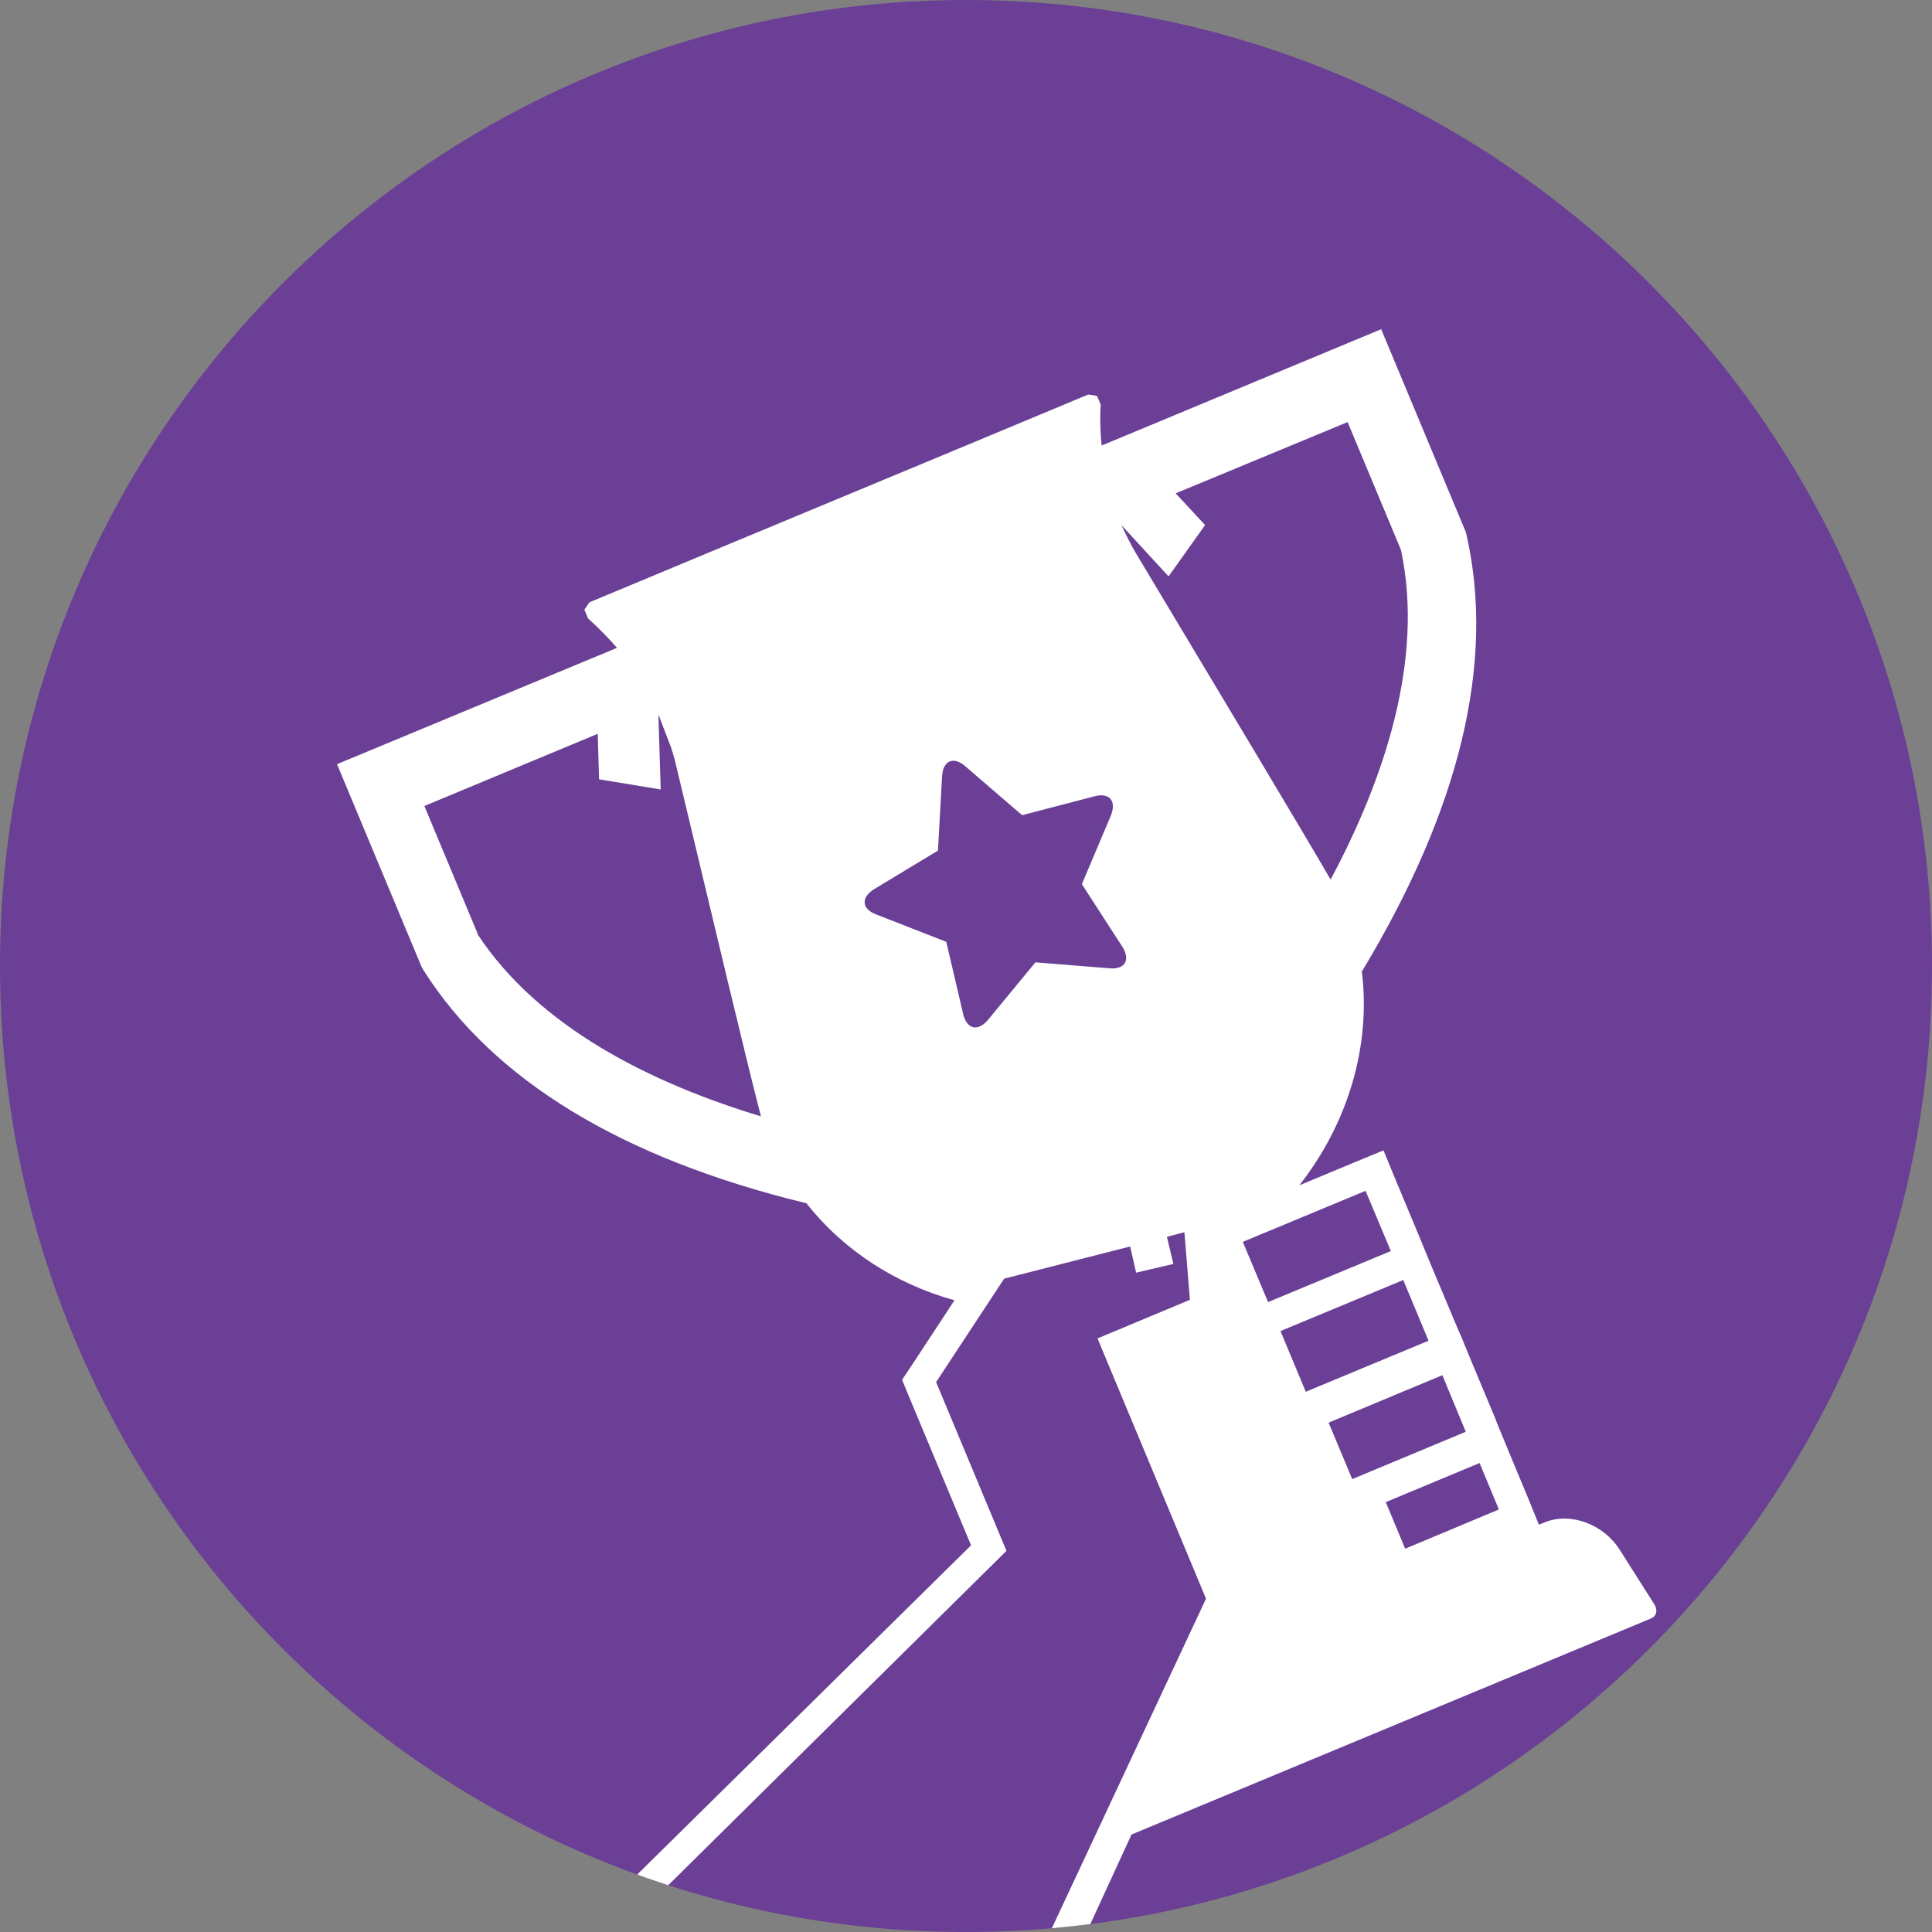
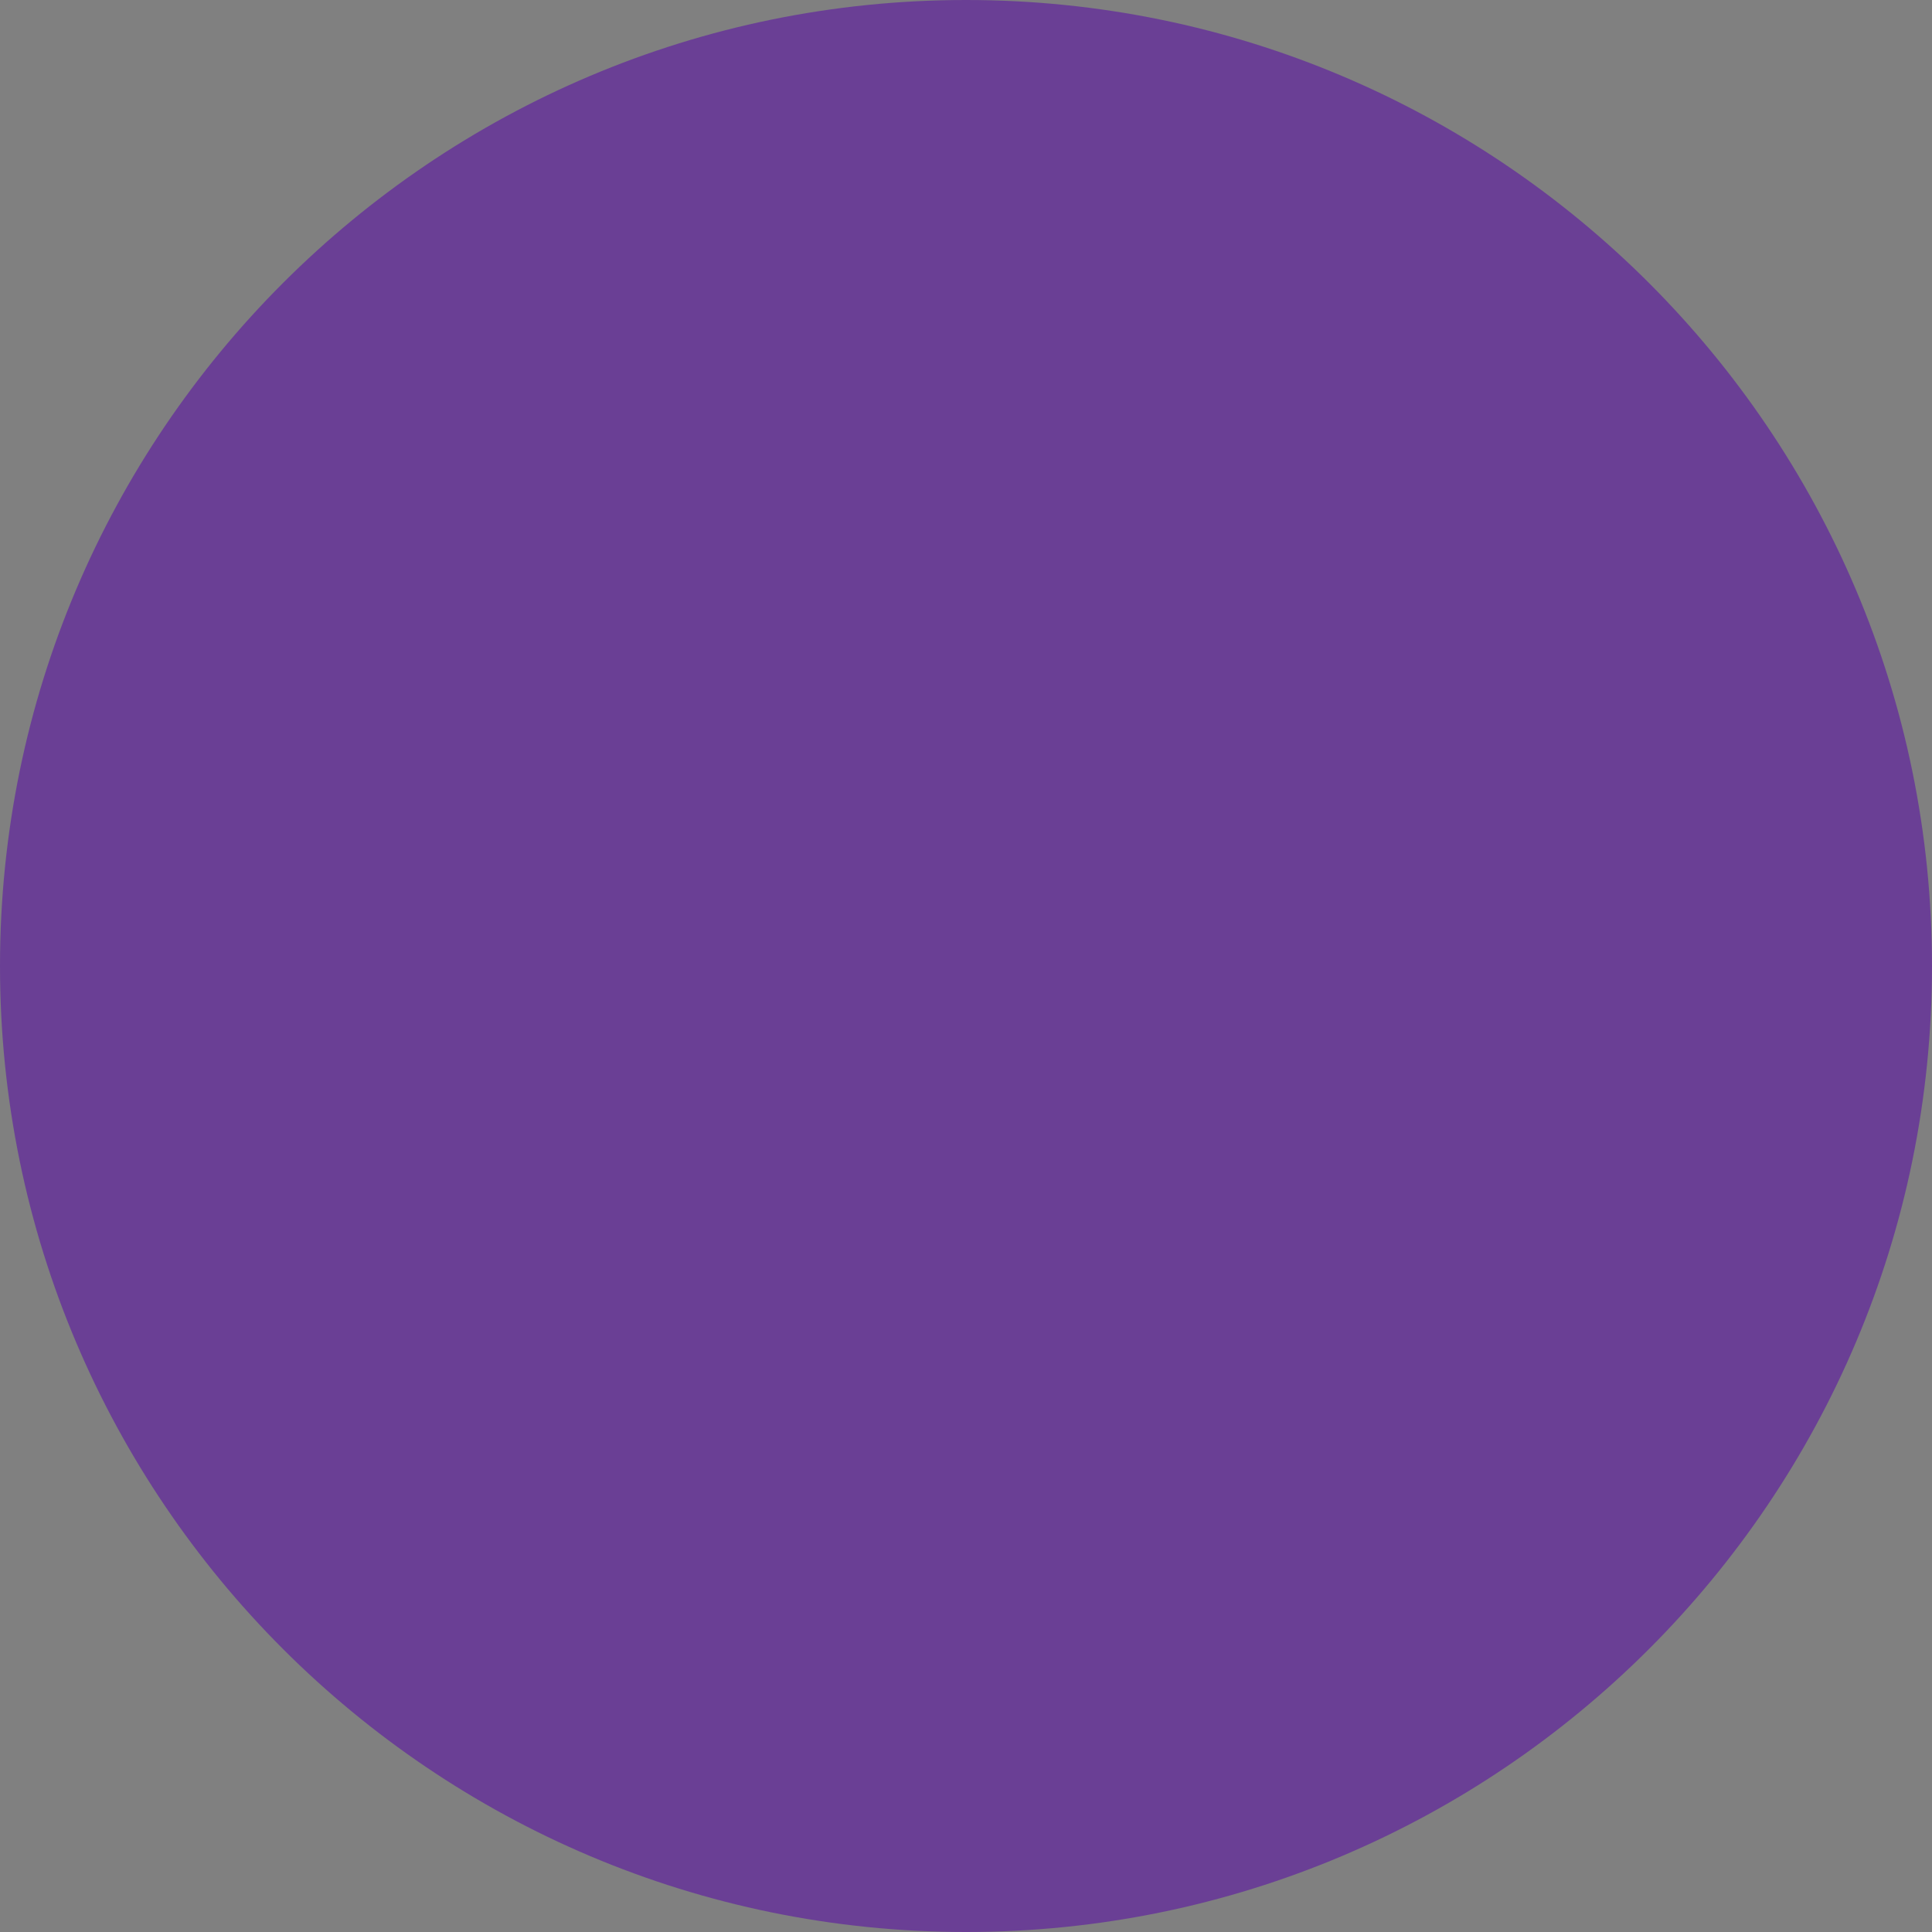
<svg xmlns="http://www.w3.org/2000/svg" id="_레이어_2" data-name="레이어 2" viewBox="0 0 42.02 42.02">
  <rect x="0" y="0" width="42.02" height="42.02" fill="#808080" stroke="none" />
  <defs>
    <style>
      .cls-1 {
        fill: none;
      }

      .cls-1, .cls-2, .cls-3 {
        stroke-width: 0px;
      }

      .cls-2 {
        fill: #fff;
      }

      .cls-4 {
        clip-path: url(#clippath);
      }

      .cls-3 {
        fill: #6a3f95;
      }
    </style>
    <clipPath id="clippath">
-       <path class="cls-1" d="M0,21.01C0,32.61,9.41,42.02,21.01,42.02s21.01-9.41,21.01-21.01S32.61,0,21.01,0,0,9.41,0,21.01" />
-     </clipPath>
+       </clipPath>
  </defs>
  <g id="_레이어_1-2" data-name="레이어 1">
    <path class="cls-3" d="M21.01,42.02c11.6,0,21.01-9.41,21.01-21.01S32.61,0,21.01,0,0,9.41,0,21.01s9.41,21.01,21.01,21.01" />
    <g class="cls-4">
-       <path class="cls-2" d="M30.56,33.68l-.42-1.01,2.04-.85.42,1.01-2.03.85ZM28.9,30.94l2.47-1.03.51,1.23-2.47,1.03-.51-1.22ZM27.85,28.95l2.67-1.11.55,1.32-2.67,1.11-.55-1.32ZM27.58,28.32l-.55-1.31,2.67-1.11.55,1.31-2.67,1.11ZM22.24,43.31h-10.04l9.69-9.58-1.53-3.67,1.48-2.25,2.74-.7.13.57.81-.19-.14-.59.38-.1.12,1.47-2.01.84,2.36,5.66-3.99,8.53ZM20.57,20.48l-1.51-.59c-.32-.12-.34-.37-.05-.55l1.39-.84.09-1.62c.02-.34.25-.44.51-.21l1.23,1.06,1.57-.41c.33-.09.49.1.36.42l-.63,1.49.88,1.36c.18.29.06.5-.28.47l-1.61-.13-1.03,1.25c-.22.26-.46.21-.54-.12l-.37-1.58ZM25.42,12.53l.79-1.11-.64-.69,3.74-1.55,1.16,2.78c.51,2.38-.36,4.98-1.53,7.17-.62-1.07-2.3-3.87-4.23-7.09-.12-.2-.22-.41-.32-.62l1.02,1.11ZM10.39,20.31l-1.16-2.78,3.77-1.57.03.99,1.34.22-.05-1.62.02.04.26.68c.04.13.08.26.11.4.83,3.47,1.54,6.46,1.84,7.61-2.38-.72-4.83-1.93-6.17-3.97M35.96,34.86l-.73-1.15c-.35-.56-1.08-.83-1.63-.6l-.13.05-.24-.59-.42-1.01-.26-.63-.02-.06-.51-1.22-.26-.63-.05-.11-.55-1.31h0s-.26-.63-.26-.63l-.55-1.32-.26-.63-.63.26-1.2.5c1.05-1.34,1.56-3.01,1.36-4.65,2.13-3.53,2.9-6.71,2.28-9.48l-.02-.08-1.84-4.41-6.08,2.53c-.03-.3-.04-.59-.02-.89h0s-.08-.19-.08-.19l-.19-.03c-3.3,1.38-7.55,3.14-10.85,4.52l-.11.16.08.19h0c.22.2.43.41.63.64l-6.09,2.53,1.84,4.41.04.07c1.52,2.4,4.33,4.1,8.33,5.07.81,1.03,1.95,1.76,3.22,2.11l-.94,1.43-.2.3.14.34,1.36,3.26-9.39,9.26-1.08,1.16h12.05l.19-.39,1.72-3.74,11.3-4.7c.12-.05.15-.18.07-.31" />
-     </g>
+       </g>
  </g>
</svg>